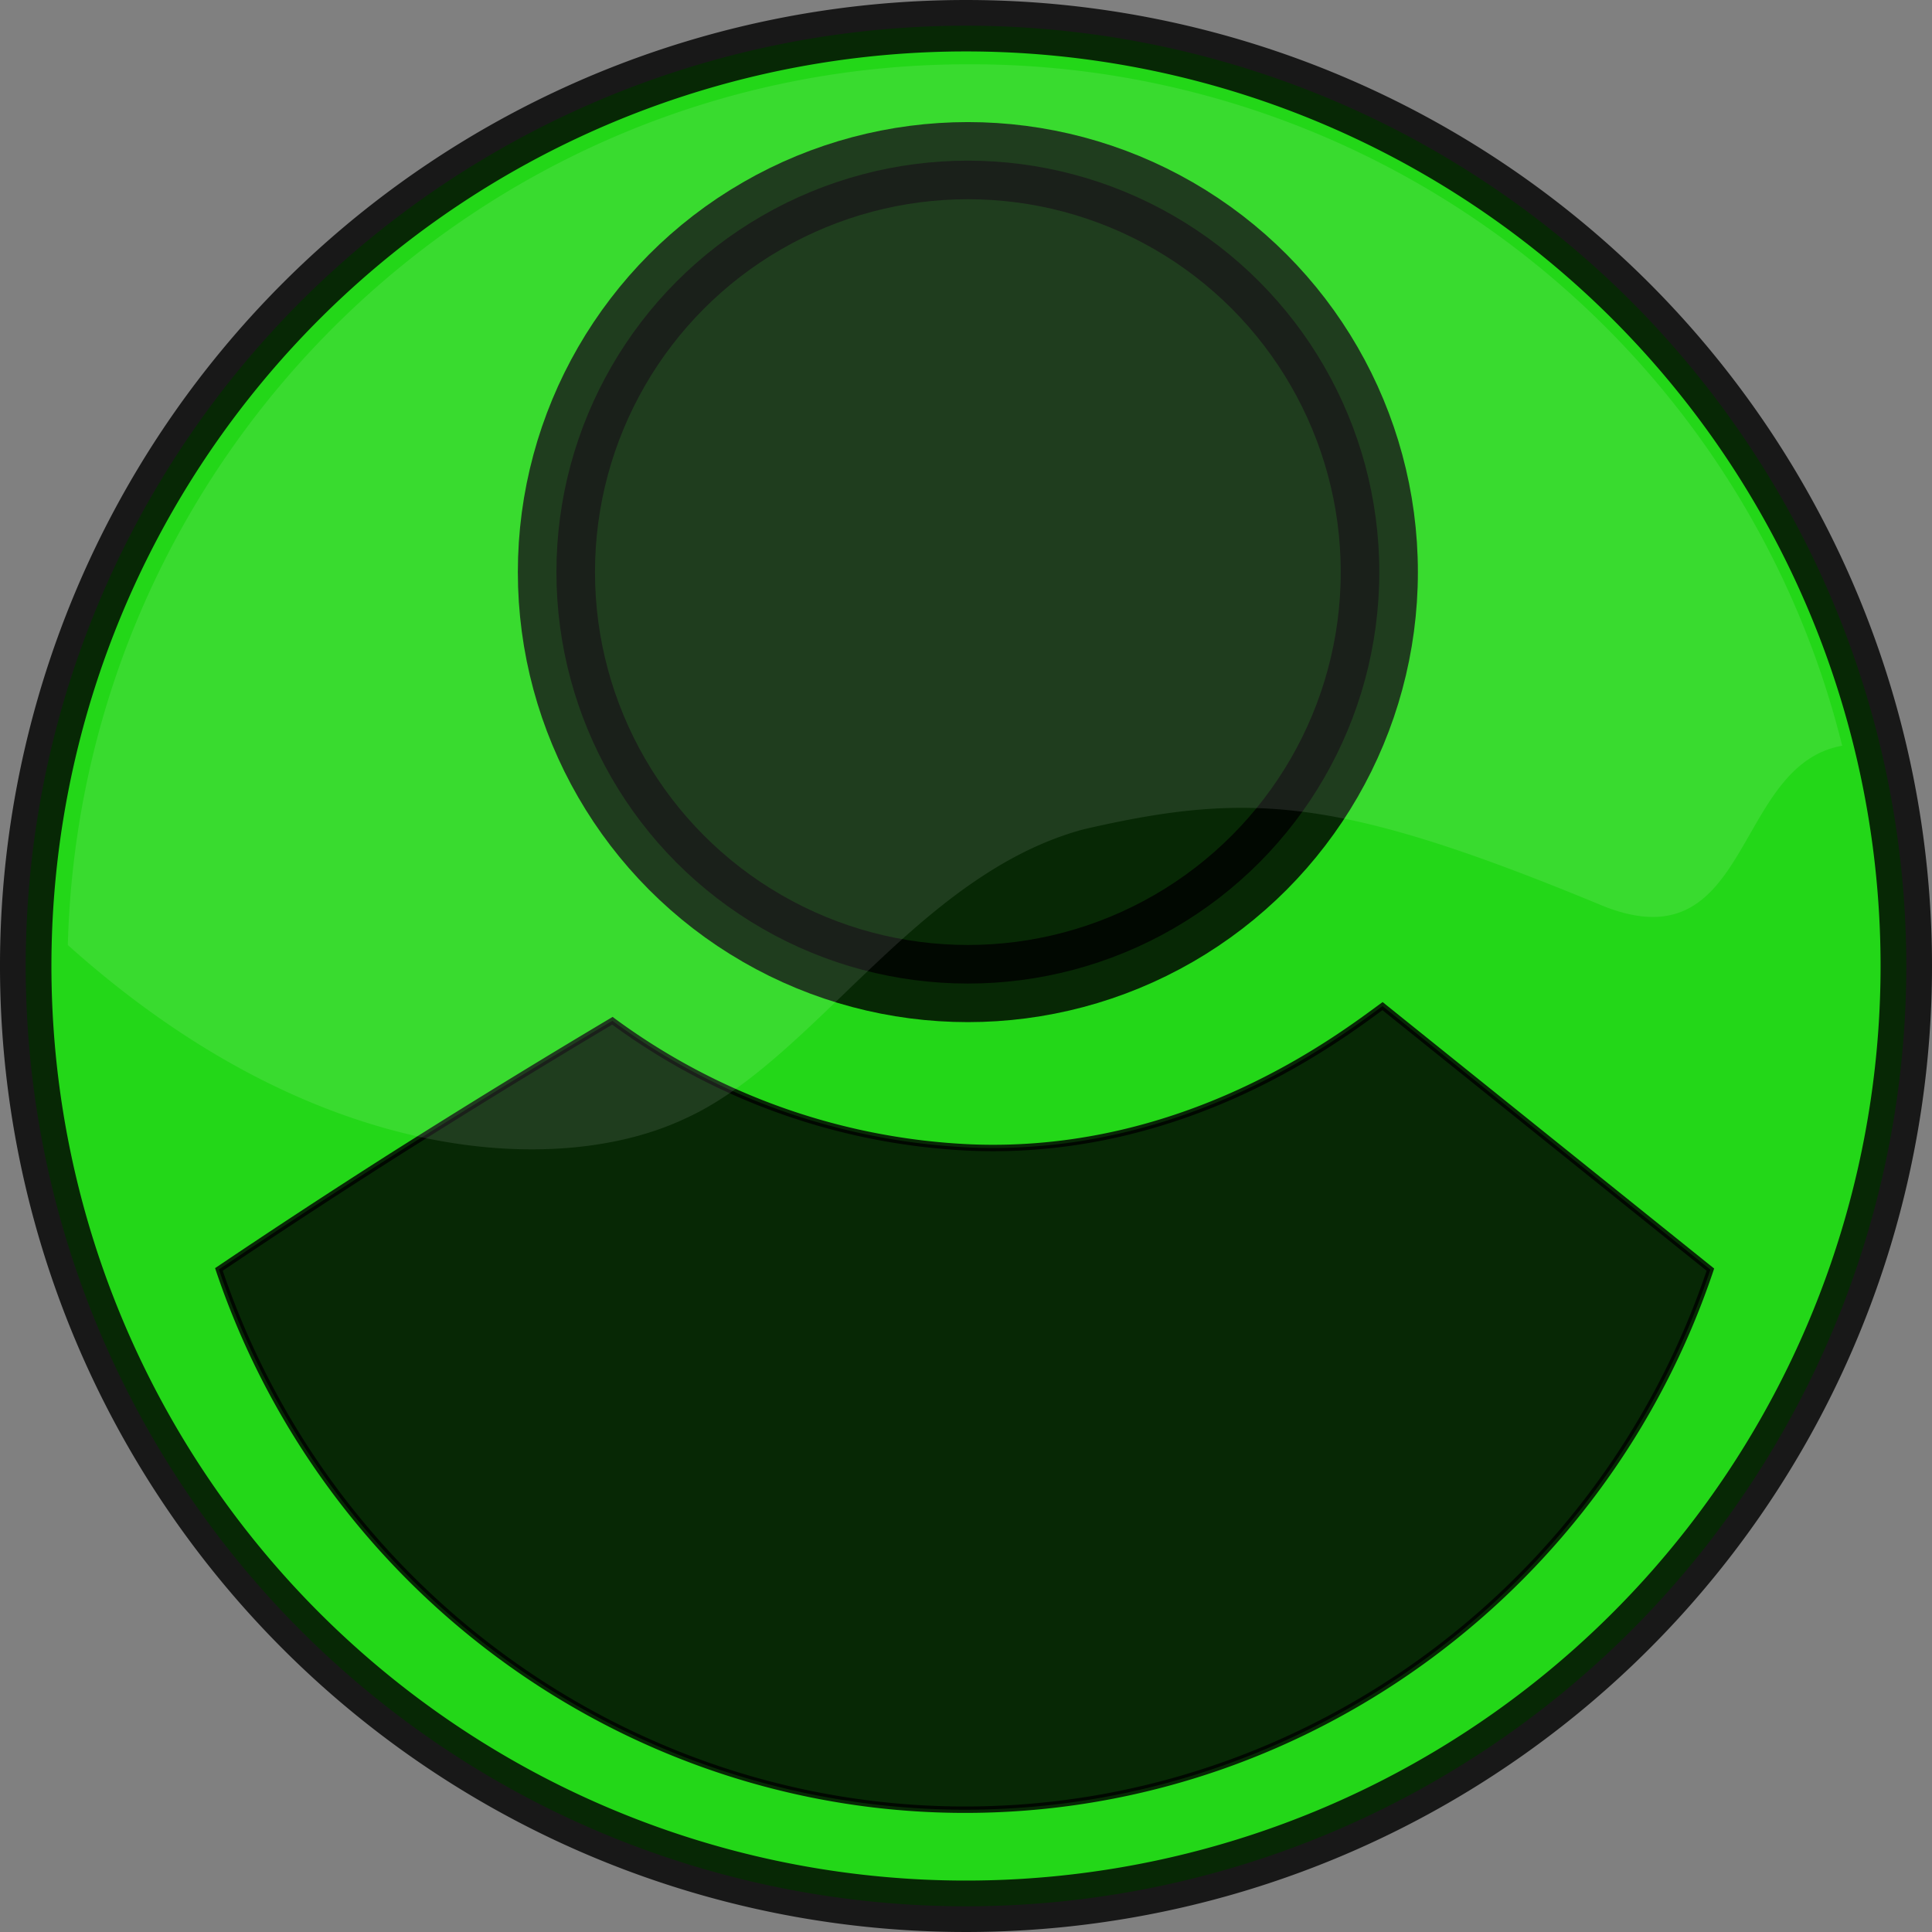
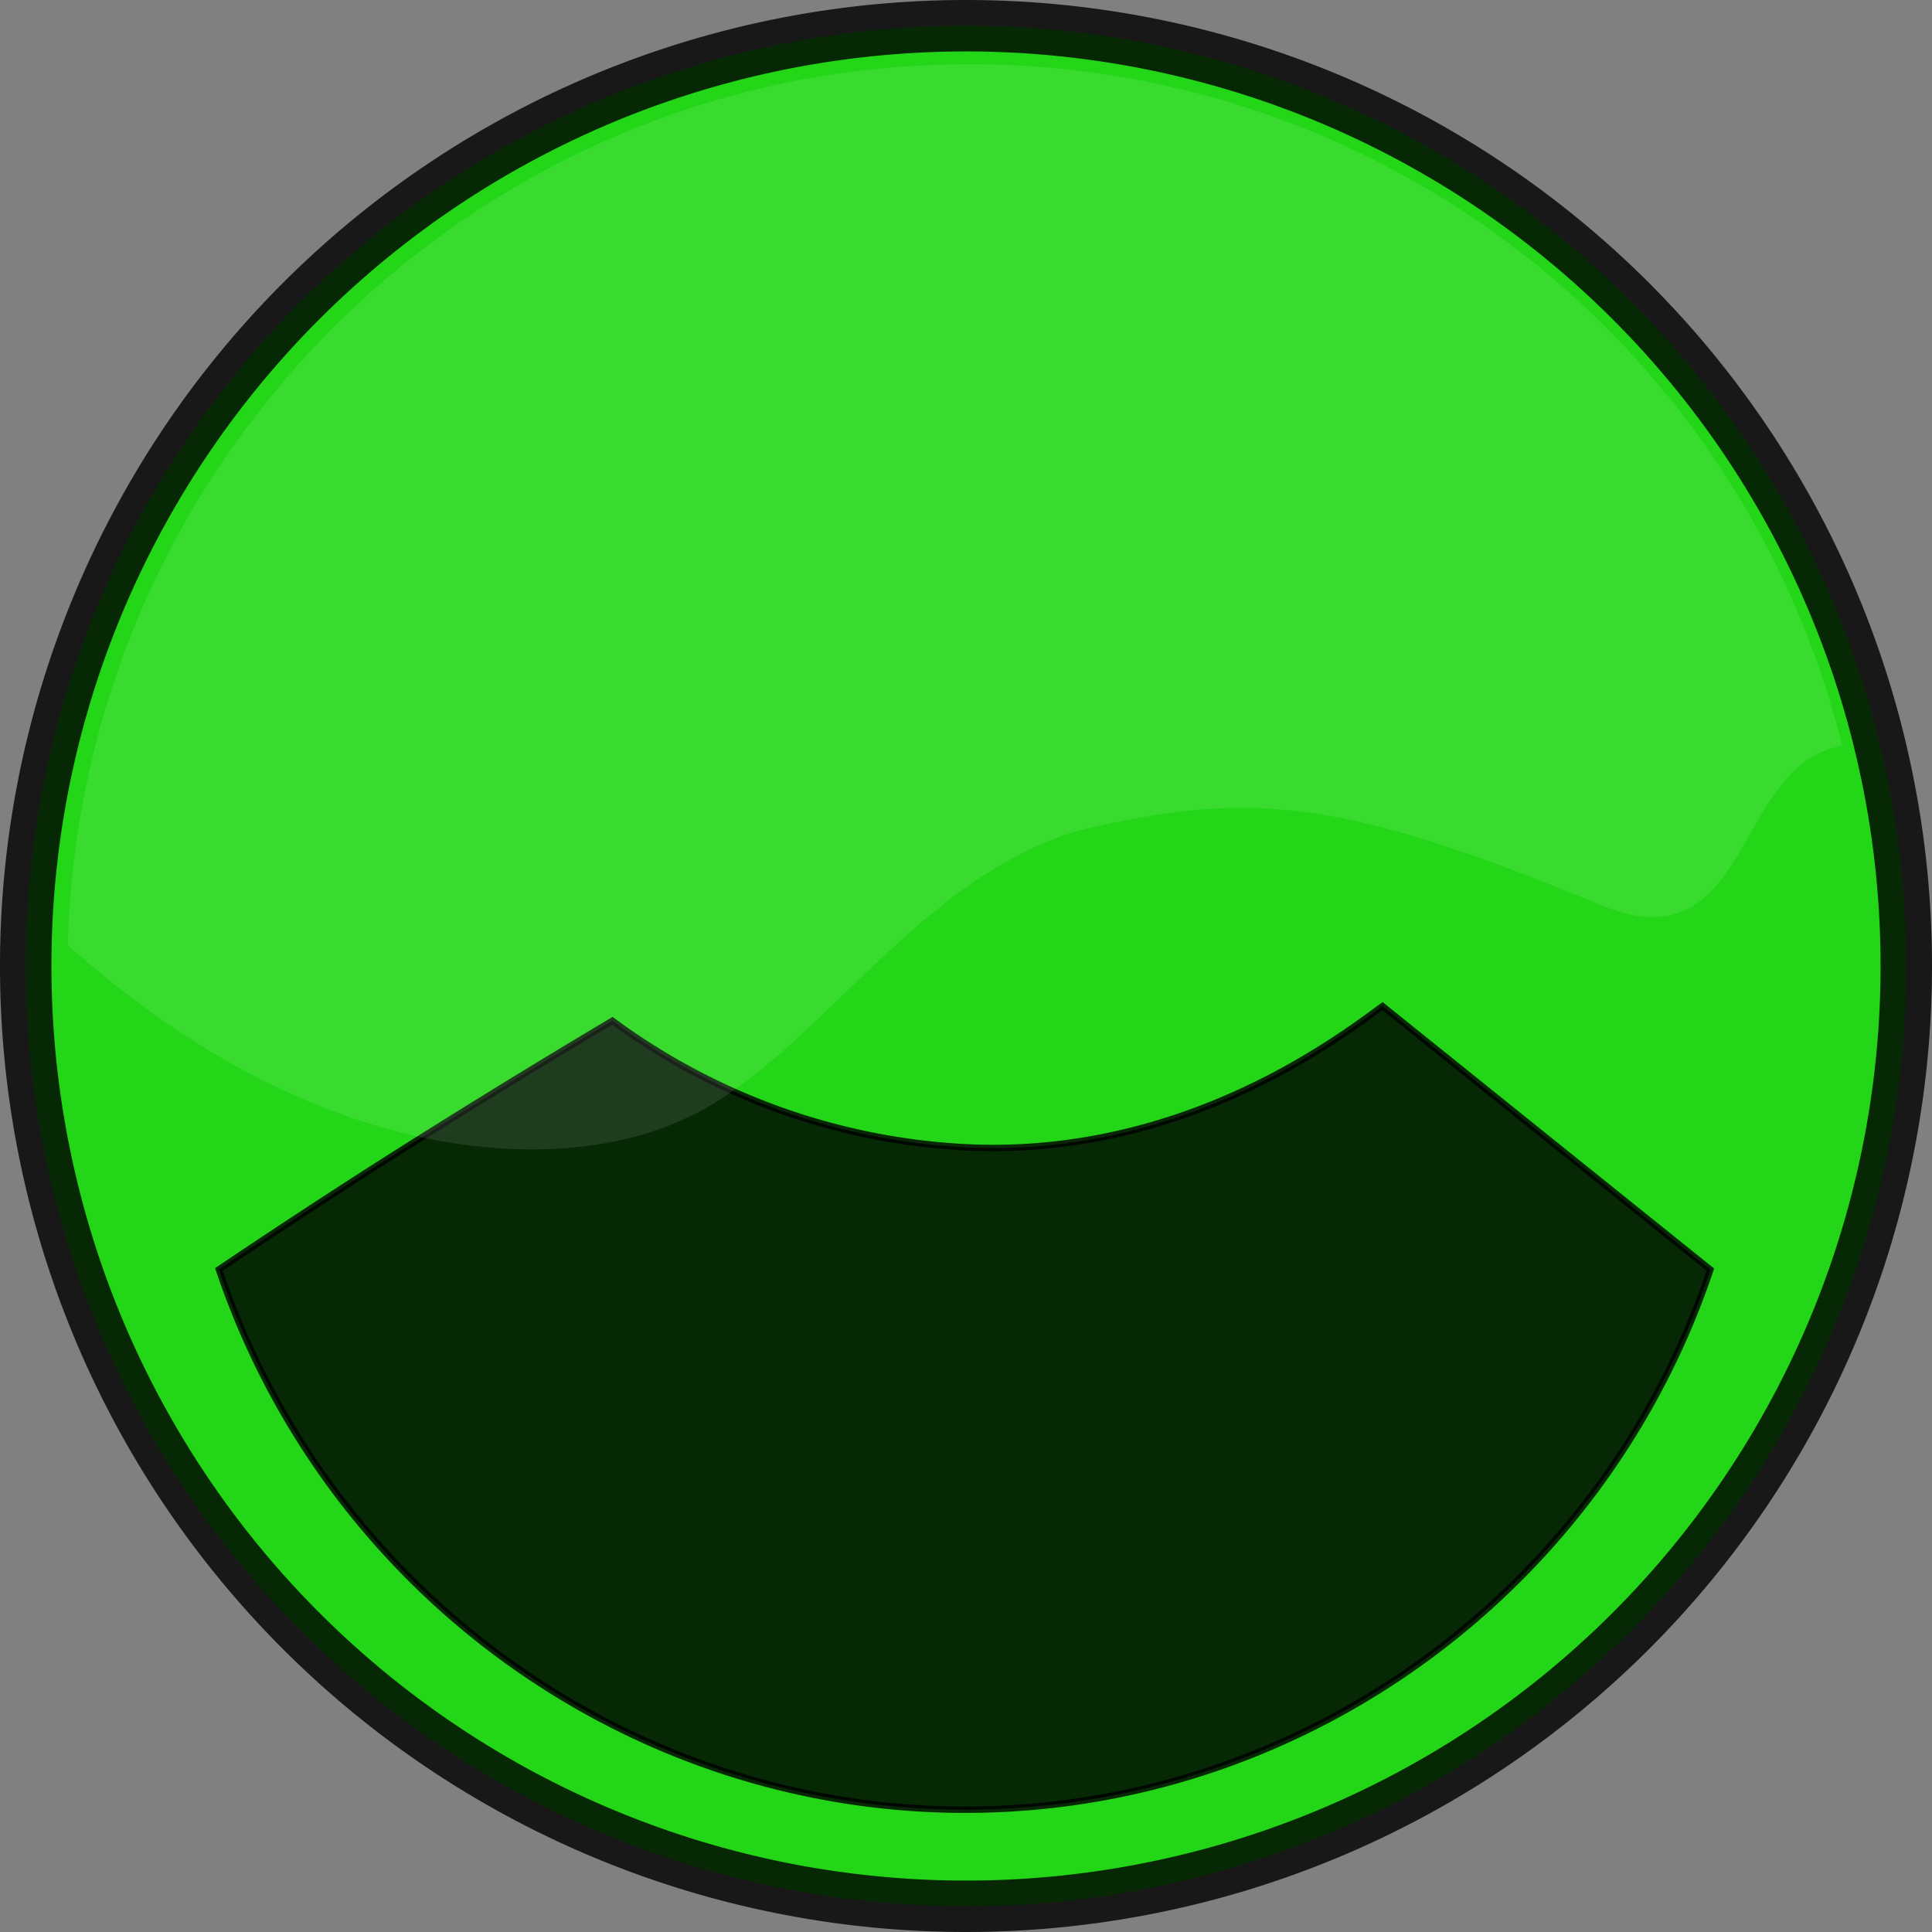
<svg xmlns="http://www.w3.org/2000/svg" viewBox="0 0 300.52 300.52">
  <rect x="0" y="0" width="300.52" height="300.52" fill="#808080" stroke="none" />
  <defs>
    <style>.cls-1{fill:#0eec00;stroke-width:8px;}.cls-1,.cls-2,.cls-3{stroke:#000;stroke-miterlimit:10;opacity:0.81;}.cls-2{stroke-width:12px;}.cls-4{fill:#fff;opacity:0.1;}</style>
  </defs>
  <title>user_active</title>
  <g id="Layer_2" data-name="Layer 2">
    <g id="Layer_1-2" data-name="Layer 1">
      <path id="p1" class="cls-1" d="M296.52,150.26A146.26,146.26,0,1,1,150.26,4,146.26,146.26,0,0,1,296.52,150.26Z" />
-       <circle class="cls-2" cx="150.55" cy="88.99" r="64" />
      <path class="cls-3" d="M266.05,197.49,240.55,177l-25.5-20.5c-6.93,5.07-30.78,23.32-64,22a101.33,101.33,0,0,1-55.79-19.72q-16.82,10-34.21,21-13.9,8.85-27,17.68c17.21,51.17,65.77,85.3,119,84C204.15,280.24,249.57,246.58,266.05,197.49Z" />
-       <path id="p2" class="cls-4" d="M150.55,10c-76,0-138,61-140,137,39,35,77,36,96,27,20-9,36-38,62-45,26-6,40-5,81,12,23,9,20-22,37-25A139.6,139.6,0,0,0,150.55,10Z" />
+       <path id="p2" class="cls-4" d="M150.55,10c-76,0-138,61-140,137,39,35,77,36,96,27,20-9,36-38,62-45,26-6,40-5,81,12,23,9,20-22,37-25A139.6,139.6,0,0,0,150.55,10" />
    </g>
  </g>
</svg>